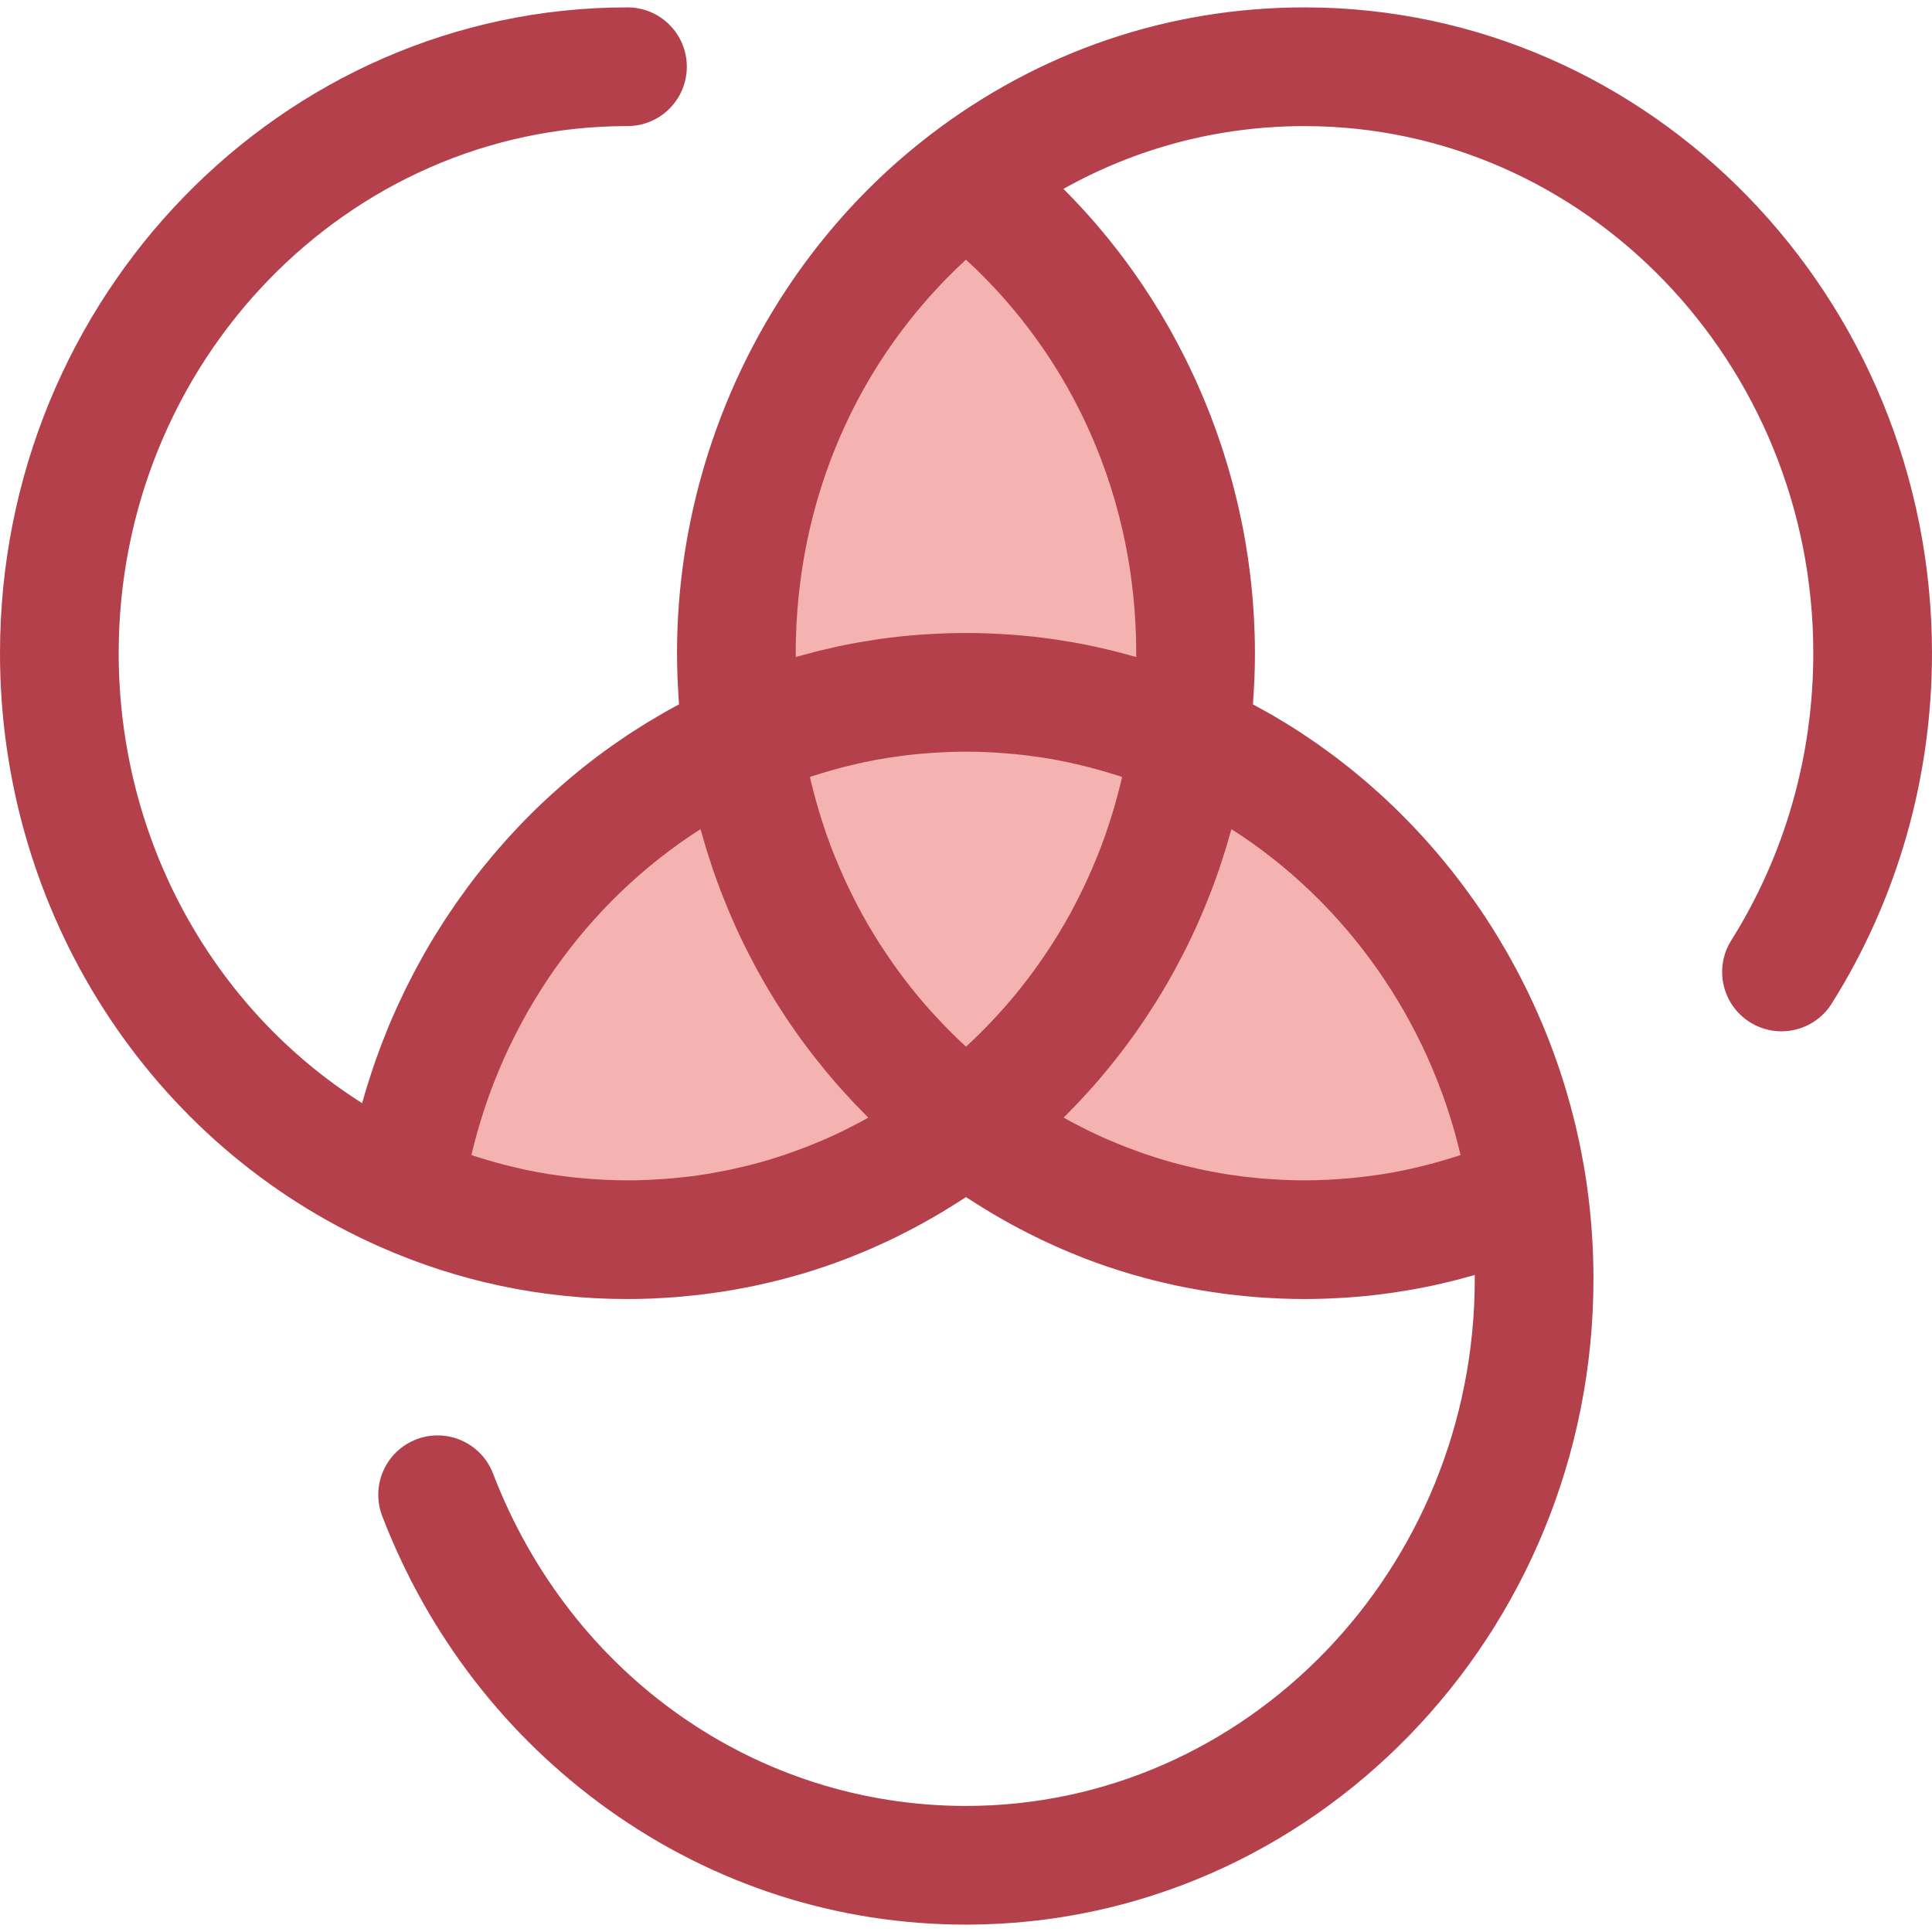
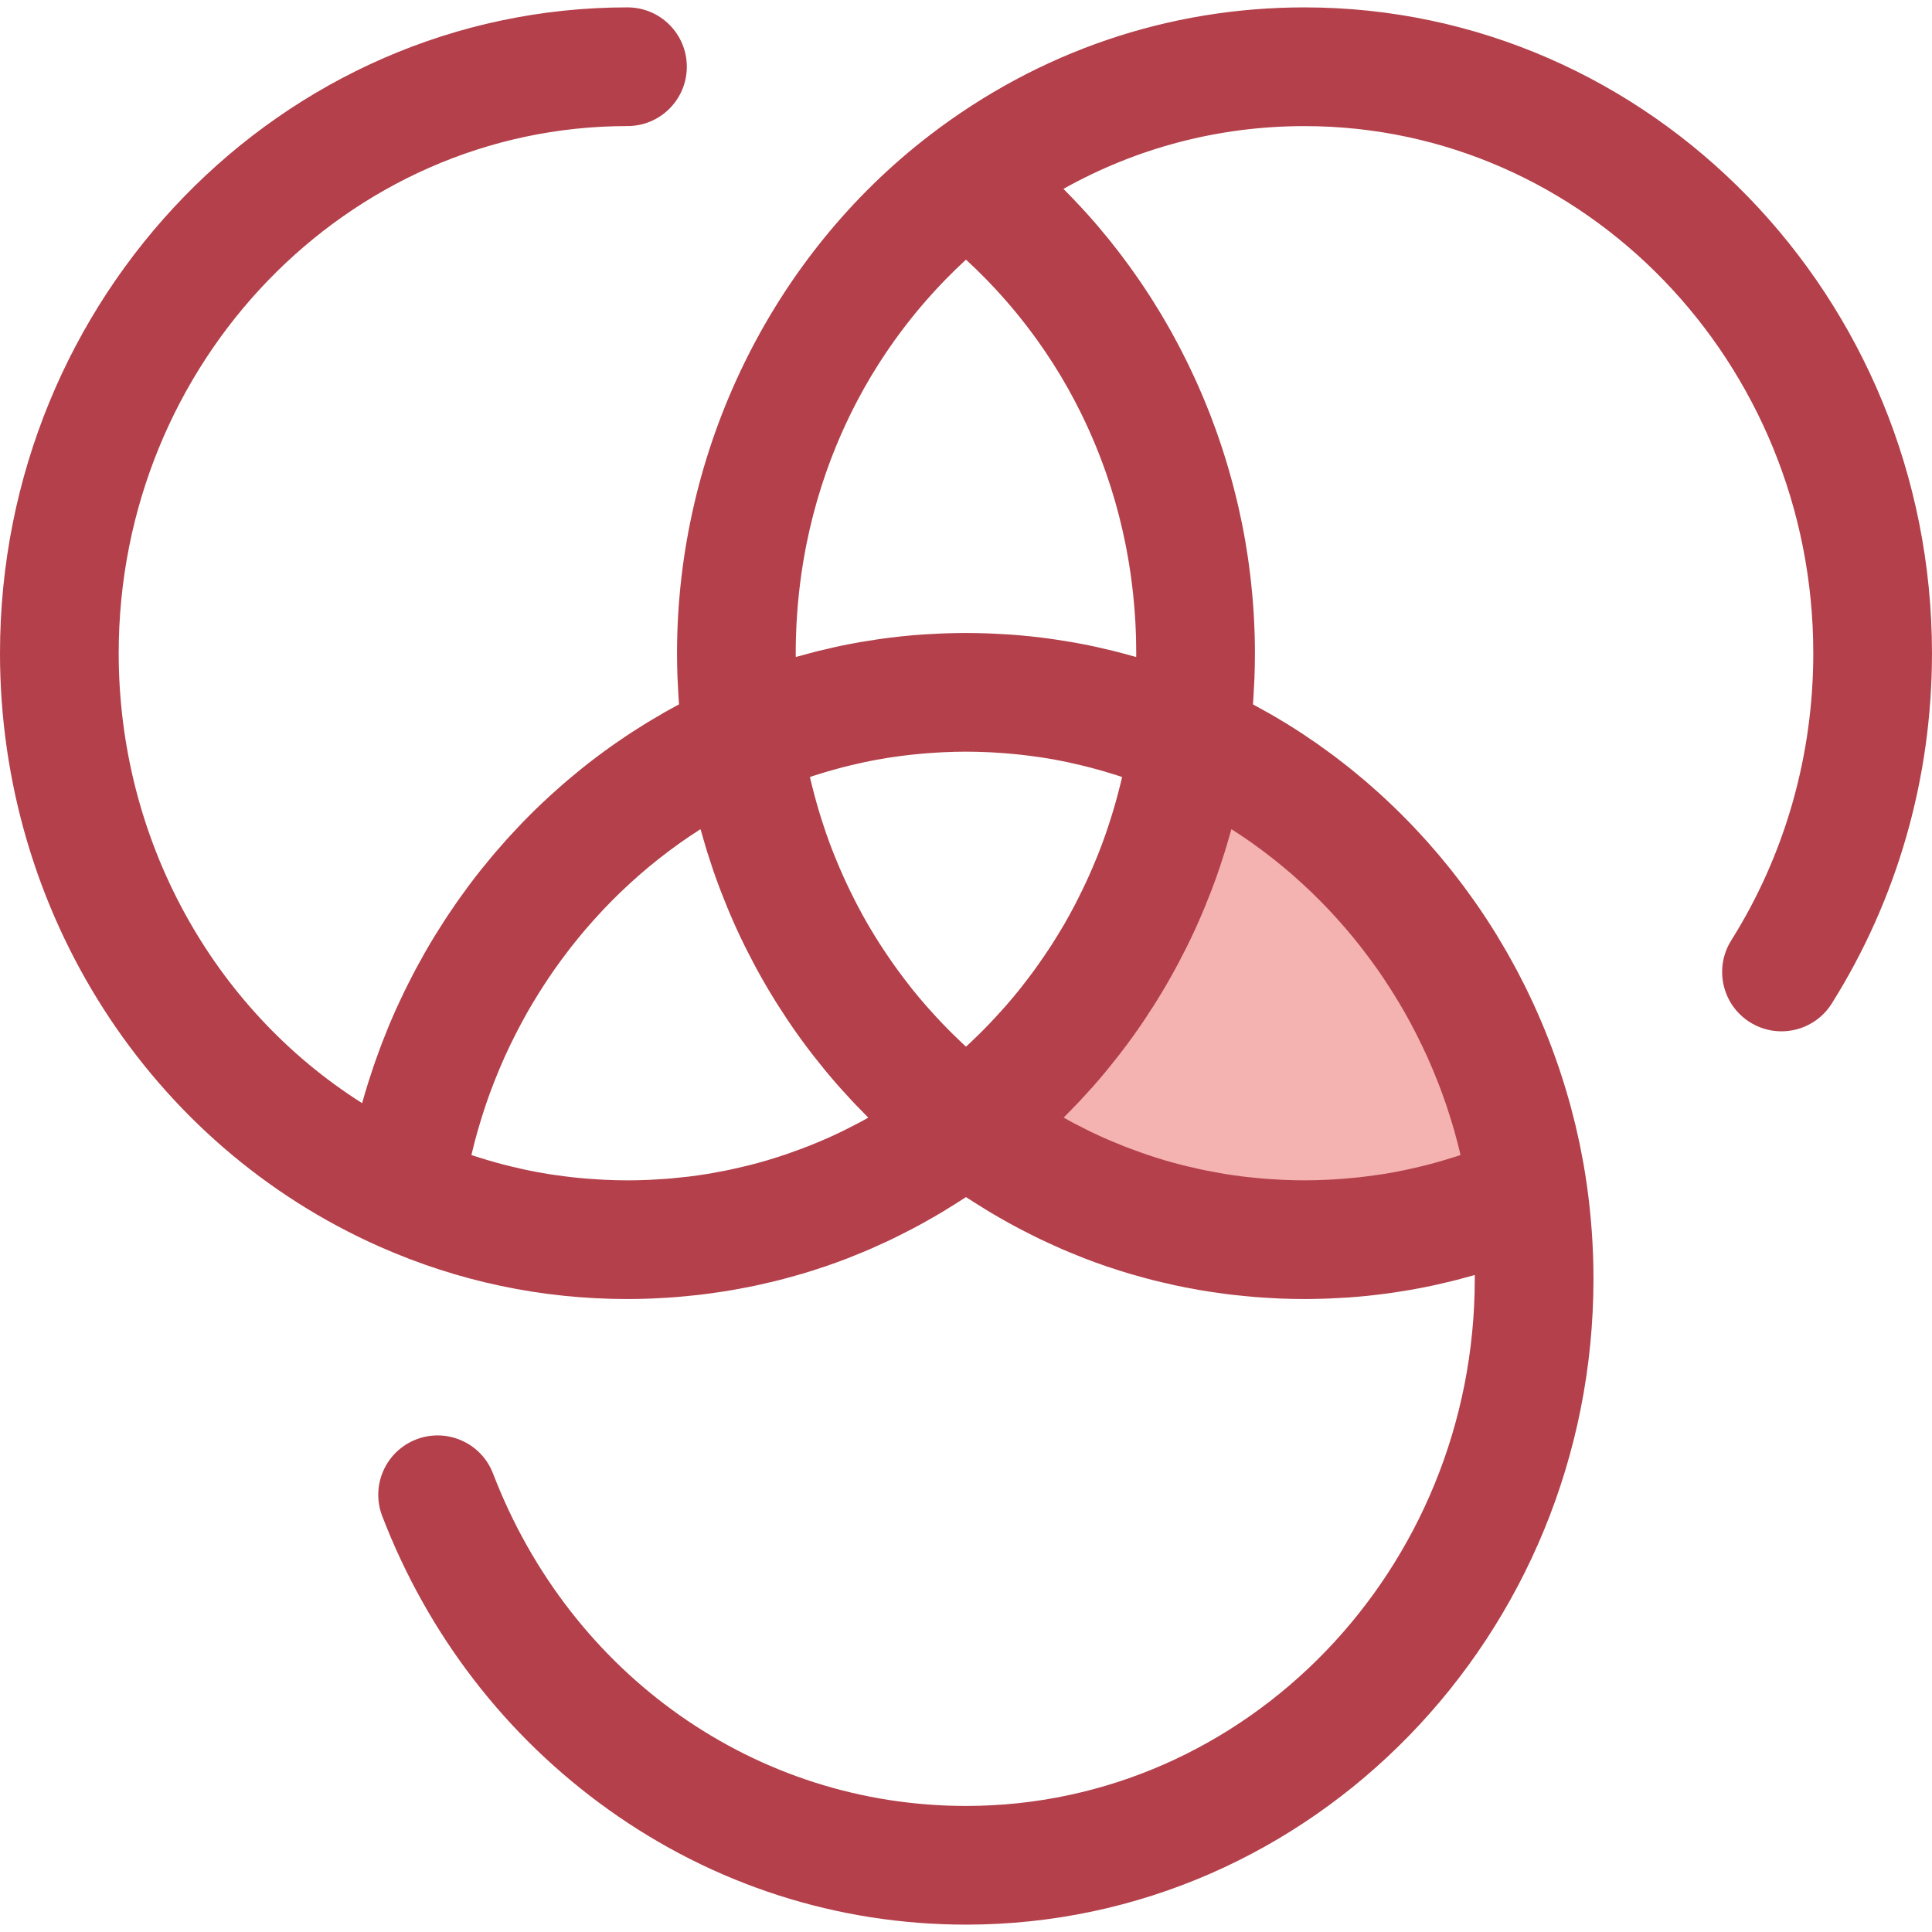
<svg xmlns="http://www.w3.org/2000/svg" height="800px" width="800px" version="1.1" id="Layer_1" viewBox="0 0 512.005 512.005" xml:space="preserve">
  <g>
-     <path style="fill:#F4B2B0;" d="M195.148,173.109c0,7.766,0.56,15.396,1.625,22.857c18.18-8.038,38.199-12.495,59.228-12.495   s41.048,4.457,59.228,12.495c1.065-7.461,1.625-15.091,1.625-22.857c0-51.139-23.927-96.505-60.853-124.829   C219.074,76.606,195.148,121.971,195.148,173.109z" />
-     <path style="fill:#F4B2B0;" d="M255.999,297.94c-31.318-24.024-53.279-60.307-59.228-101.973   c-47.204,20.871-81.979,65.926-89.71,120.075c18.18,8.038,38.199,12.495,59.228,12.495   C199.904,328.536,230.943,317.16,255.999,297.94z" />
    <path style="fill:#F4B2B0;" d="M315.228,195.967c-5.949,41.666-27.91,77.949-59.228,101.974   c25.056,19.221,56.096,30.596,89.71,30.596c21.03,0,41.048-4.457,59.228-12.495C397.206,261.893,362.431,216.837,315.228,195.967z" />
-     <path style="fill:#F4B2B0;" d="M196.772,195.967c5.949,41.666,27.91,77.949,59.228,101.974   c31.318-24.024,53.279-60.307,59.228-101.973c-18.18-8.038-38.199-12.495-59.228-12.495S214.951,187.929,196.772,195.967z" />
  </g>
  <path style="fill:#B3404A;" d="M345.709,1.957c-36.086,0-70.416,11.704-99.281,33.845c-41.959,32.185-67.007,83.515-67.007,137.308  c0,2.178,0.046,4.359,0.126,6.544c0.027,0.716,0.079,1.43,0.115,2.147c0.072,1.464,0.145,2.927,0.252,4.391  c0.013,0.16,0.016,0.322,0.028,0.483c-1.304,0.692-2.596,1.404-3.88,2.131c-0.179,0.102-0.355,0.209-0.533,0.311  c-1.25,0.716-2.49,1.445-3.719,2.192c-0.453,0.275-0.9,0.557-1.349,0.837c-0.964,0.598-1.922,1.205-2.872,1.821  c-0.477,0.31-0.951,0.621-1.425,0.936c-0.967,0.643-1.925,1.297-2.878,1.96c-0.403,0.28-0.808,0.557-1.209,0.84  c-2.685,1.903-5.311,3.884-7.876,5.94c-0.357,0.286-0.708,0.579-1.062,0.867c-0.933,0.76-1.859,1.529-2.774,2.309  c-0.399,0.341-0.797,0.684-1.195,1.029c-0.9,0.782-1.79,1.573-2.674,2.373c-0.348,0.315-0.697,0.627-1.043,0.945  c-1.132,1.043-2.254,2.1-3.358,3.174c-0.071,0.069-0.143,0.135-0.214,0.204c-1.2,1.172-2.379,2.362-3.543,3.568  c-0.255,0.264-0.505,0.533-0.758,0.8c-0.889,0.933-1.768,1.873-2.636,2.825c-0.33,0.363-0.659,0.73-0.988,1.096  c-0.81,0.904-1.61,1.818-2.401,2.74c-0.3,0.351-0.602,0.698-0.901,1.051c-0.934,1.106-1.854,2.224-2.76,3.353  c-0.126,0.156-0.255,0.31-0.379,0.466c-1.052,1.321-2.082,2.658-3.097,4.009c-0.171,0.23-0.338,0.462-0.508,0.692  c-0.815,1.098-1.617,2.205-2.406,3.323c-0.275,0.388-0.544,0.78-0.816,1.172c-0.694,1-1.376,2.007-2.049,3.023  c-0.264,0.399-0.53,0.799-0.793,1.2c-0.739,1.135-1.464,2.28-2.177,3.433c-0.16,0.258-0.324,0.513-0.483,0.772  c-0.881,1.441-1.741,2.894-2.579,4.359c-0.107,0.187-0.209,0.379-0.316,0.568c-0.708,1.249-1.401,2.508-2.081,3.776  c-0.228,0.426-0.45,0.856-0.673,1.283c-0.557,1.065-1.104,2.134-1.64,3.21c-0.23,0.459-0.458,0.92-0.683,1.382  c-0.554,1.137-1.093,2.284-1.623,3.435c-0.17,0.368-0.344,0.734-0.511,1.104c-0.692,1.532-1.365,3.071-2.013,4.624  c-0.052,0.123-0.099,0.247-0.149,0.37c-0.582,1.406-1.145,2.821-1.692,4.243c-0.181,0.472-0.355,0.948-0.532,1.422  c-0.41,1.099-0.813,2.202-1.202,3.31c-0.186,0.53-0.371,1.062-0.552,1.595c-0.381,1.121-0.749,2.247-1.107,3.378  c-0.151,0.477-0.307,0.95-0.455,1.428c-0.491,1.592-0.962,3.189-1.408,4.798c-39.732-25.13-64.519-70.022-64.519-119.24  c0-77.031,60.488-139.7,134.836-139.7c8.684,0,15.727-7.041,15.727-15.727s-7.042-15.727-15.727-15.727  C74.598,1.957,0,78.737,0,173.109c0,68.517,39.527,130.267,100.701,157.314c20.767,9.183,42.833,13.838,65.588,13.838  c2.142,0,4.276-0.047,6.404-0.131c0.697-0.027,1.39-0.079,2.085-0.113c1.431-0.074,2.862-0.151,4.286-0.263  c0.819-0.064,1.636-0.148,2.453-0.223c1.296-0.121,2.592-0.247,3.883-0.396c0.857-0.101,1.713-0.215,2.568-0.329  c1.247-0.167,2.493-0.343,3.735-0.538c0.862-0.135,1.722-0.278,2.581-0.426c1.238-0.215,2.472-0.447,3.704-0.69  c0.84-0.167,1.68-0.333,2.516-0.513c1.263-0.27,2.519-0.565,3.774-0.865c0.789-0.19,1.581-0.373,2.367-0.574  c1.354-0.346,2.7-0.723,4.045-1.104c0.673-0.192,1.349-0.37,2.021-0.569c1.765-0.525,3.516-1.087,5.262-1.673  c0.241-0.08,0.484-0.151,0.723-0.233c1.993-0.679,3.971-1.403,5.937-2.161c0.543-0.209,1.077-0.44,1.618-0.656  c1.411-0.561,2.818-1.131,4.213-1.733c0.705-0.303,1.4-0.628,2.1-0.94c1.224-0.549,2.444-1.102,3.655-1.683  c0.75-0.36,1.496-0.733,2.241-1.104c1.151-0.572,2.298-1.154,3.436-1.755c0.758-0.401,1.513-0.808,2.268-1.222  c1.118-0.613,2.232-1.241,3.339-1.883c0.744-0.429,1.485-0.862,2.224-1.304c1.118-0.672,2.227-1.362,3.332-2.06  c0.703-0.443,1.408-0.884,2.104-1.34c0.278-0.181,0.561-0.351,0.838-0.533c0.277,0.184,0.56,0.352,0.838,0.533  c0.697,0.456,1.403,0.895,2.104,1.34c1.106,0.698,2.214,1.39,3.332,2.06c0.738,0.442,1.48,0.874,2.224,1.304  c1.107,0.64,2.219,1.268,3.339,1.883c0.753,0.412,1.508,0.821,2.268,1.222c1.139,0.601,2.285,1.183,3.436,1.755  c0.745,0.371,1.491,0.745,2.241,1.104c1.211,0.58,2.431,1.134,3.655,1.683c0.7,0.315,1.395,0.637,2.1,0.94  c1.395,0.602,2.802,1.172,4.213,1.733c0.541,0.215,1.076,0.445,1.618,0.656c1.966,0.758,3.944,1.481,5.937,2.161  c0.241,0.082,0.484,0.153,0.723,0.233c1.746,0.587,3.498,1.148,5.262,1.673c0.67,0.2,1.348,0.377,2.021,0.569  c1.345,0.382,2.689,0.758,4.045,1.104c0.786,0.201,1.577,0.384,2.367,0.574c1.255,0.3,2.512,0.594,3.774,0.865  c0.837,0.179,1.676,0.346,2.516,0.513c1.231,0.244,2.466,0.475,3.704,0.69c0.859,0.149,1.719,0.293,2.581,0.426  c1.241,0.195,2.486,0.371,3.735,0.538c0.856,0.113,1.71,0.228,2.568,0.329c1.291,0.151,2.585,0.277,3.883,0.396  c0.818,0.076,1.632,0.16,2.453,0.223c1.425,0.11,2.854,0.189,4.286,0.263c0.695,0.036,1.389,0.086,2.085,0.113  c2.128,0.082,4.262,0.131,6.404,0.131c1.73,0,3.455-0.036,5.177-0.09c0.499-0.016,0.996-0.038,1.494-0.058  c1.305-0.052,2.607-0.121,3.906-0.204c0.469-0.03,0.939-0.057,1.408-0.091c1.706-0.124,3.408-0.27,5.105-0.447  c0.209-0.022,0.415-0.05,0.624-0.072c1.5-0.164,2.996-0.349,4.488-0.554c0.502-0.069,1.003-0.142,1.505-0.215  c1.304-0.192,2.604-0.399,3.903-0.623c0.418-0.072,0.838-0.138,1.255-0.214c1.669-0.3,3.332-0.624,4.99-0.978  c0.33-0.071,0.657-0.149,0.988-0.222c1.349-0.296,2.694-0.61,4.035-0.94c0.506-0.126,1.013-0.253,1.518-0.384  c1.304-0.335,2.604-0.689,3.9-1.057c0.275-0.079,0.552-0.145,0.827-0.225c0.002,0.337,0.003,0.673,0.003,1.01  c0,77.031-60.488,139.7-134.836,139.7c-55.599,0-104.798-34.581-125.343-88.101c-3.112-8.109-12.209-12.157-20.319-9.044  c-8.109,3.112-12.158,12.21-9.046,20.317c12.1,31.521,32.847,58.433,59.993,77.824c27.893,19.924,60.645,30.456,94.716,30.456  c91.693,0,166.289-76.779,166.289-171.154c0-8.362-0.601-16.801-1.783-25.081c0-0.002,0-0.003-0.002-0.005  c-0.252-1.76-0.533-3.512-0.837-5.259c-0.099-0.574-0.217-1.142-0.324-1.713c-0.217-1.172-0.434-2.343-0.675-3.509  c-0.14-0.679-0.297-1.352-0.447-2.029c-0.23-1.052-0.461-2.104-0.711-3.15c-0.17-0.711-0.355-1.419-0.535-2.126  c-0.253-1.003-0.508-2.007-0.778-3.004c-0.197-0.725-0.407-1.445-0.613-2.169c-0.277-0.969-0.557-1.938-0.851-2.902  c-0.223-0.731-0.456-1.458-0.689-2.186c-0.303-0.948-0.61-1.895-0.929-2.837c-0.245-0.723-0.497-1.442-0.752-2.161  c-0.332-0.939-0.672-1.876-1.019-2.809c-0.264-0.711-0.535-1.419-0.808-2.125c-0.362-0.933-0.734-1.862-1.112-2.787  c-0.283-0.692-0.566-1.384-0.857-2.073c-0.395-0.931-0.8-1.857-1.211-2.78c-0.299-0.672-0.596-1.345-0.903-2.013  c-0.429-0.936-0.874-1.865-1.319-2.793c-0.308-0.64-0.612-1.282-0.928-1.917c-0.477-0.959-0.969-1.909-1.461-2.859  c-0.308-0.593-0.609-1.187-0.923-1.777c-0.541-1.014-1.101-2.016-1.662-3.018c-0.286-0.511-0.565-1.029-0.856-1.537  c-0.673-1.175-1.368-2.337-2.068-3.494c-0.197-0.324-0.384-0.654-0.582-0.977c-1.824-2.975-3.738-5.893-5.736-8.747  c-0.275-0.393-0.561-0.777-0.84-1.167c-0.725-1.019-1.453-2.035-2.2-3.038c-0.365-0.489-0.741-0.967-1.109-1.453  c-0.678-0.89-1.356-1.779-2.051-2.655c-0.415-0.524-0.841-1.04-1.264-1.56c-0.668-0.823-1.337-1.643-2.019-2.453  c-0.45-0.535-0.909-1.06-1.365-1.588c-0.672-0.778-1.348-1.554-2.033-2.32c-0.478-0.535-0.964-1.063-1.45-1.592  c-0.684-0.744-1.373-1.485-2.07-2.217c-0.502-0.527-1.007-1.049-1.514-1.568c-0.7-0.717-1.406-1.428-2.117-2.131  c-0.521-0.516-1.044-1.027-1.573-1.535c-0.719-0.694-1.445-1.378-2.177-2.059c-0.536-0.499-1.073-0.995-1.615-1.486  c-0.742-0.673-1.496-1.337-2.25-1.997c-0.547-0.478-1.091-0.956-1.645-1.428c-0.774-0.659-1.557-1.304-2.342-1.949  c-0.55-0.451-1.098-0.907-1.654-1.351c-0.815-0.651-1.64-1.288-2.468-1.923c-0.543-0.418-1.08-0.841-1.628-1.252  c-0.882-0.662-1.779-1.307-2.674-1.95c-0.506-0.365-1.007-0.738-1.516-1.095c-1.054-0.741-2.123-1.459-3.196-2.177  c-0.365-0.244-0.723-0.497-1.09-0.738c-1.447-0.95-2.908-1.878-4.385-2.782c-0.308-0.189-0.624-0.366-0.936-0.554  c-1.168-0.705-2.34-1.403-3.527-2.079c-0.561-0.319-1.132-0.623-1.697-0.936c-0.819-0.455-1.634-0.917-2.463-1.357  c0.013-0.16,0.016-0.322,0.028-0.483c0.109-1.467,0.181-2.936,0.253-4.405c0.035-0.711,0.086-1.419,0.113-2.129  c0.082-2.184,0.126-4.369,0.126-6.547c0-1.576-0.025-3.15-0.068-4.721c-0.014-0.514-0.039-1.027-0.058-1.54  c-0.038-1.058-0.08-2.117-0.138-3.172c-0.033-0.604-0.074-1.206-0.113-1.809c-0.063-0.972-0.132-1.944-0.211-2.914  c-0.05-0.623-0.105-1.246-0.164-1.868c-0.088-0.956-0.187-1.912-0.291-2.867c-0.066-0.613-0.134-1.228-0.208-1.84  c-0.12-0.995-0.253-1.989-0.388-2.982c-0.077-0.557-0.148-1.113-0.23-1.67c-0.179-1.216-0.376-2.427-0.58-3.638  c-0.055-0.326-0.102-0.651-0.159-0.975c-0.266-1.521-0.554-3.037-0.859-4.547c-0.096-0.472-0.203-0.94-0.302-1.411  c-0.22-1.047-0.445-2.093-0.684-3.134c-0.137-0.593-0.281-1.183-0.425-1.774c-0.222-0.918-0.447-1.837-0.683-2.751  c-0.16-0.623-0.327-1.246-0.494-1.867c-0.239-0.887-0.486-1.771-0.738-2.653c-0.178-0.62-0.357-1.239-0.541-1.856  c-0.269-0.9-0.547-1.794-0.83-2.689c-0.184-0.583-0.365-1.167-0.555-1.749c-0.327-0.999-0.67-1.994-1.016-2.987  c-0.162-0.466-0.316-0.934-0.483-1.398c-0.51-1.428-1.038-2.851-1.584-4.264c-0.156-0.403-0.322-0.8-0.48-1.202  c-0.407-1.032-0.818-2.06-1.246-3.082c-0.233-0.558-0.477-1.113-0.714-1.669c-0.37-0.86-0.741-1.719-1.124-2.571  c-0.266-0.593-0.538-1.181-0.81-1.771c-0.377-0.818-0.76-1.631-1.15-2.442c-0.283-0.59-0.569-1.178-0.859-1.763  c-0.404-0.816-0.815-1.626-1.231-2.436c-0.289-0.563-0.577-1.128-0.873-1.687c-0.461-0.873-0.934-1.738-1.409-2.603  c-0.264-0.48-0.522-0.962-0.789-1.441c-0.728-1.296-1.472-2.584-2.232-3.859c-0.131-0.217-0.264-0.432-0.395-0.65  c-0.676-1.121-1.362-2.238-2.063-3.345c-0.296-0.466-0.601-0.926-0.9-1.389c-0.536-0.83-1.076-1.658-1.626-2.477  c-0.343-0.51-0.692-1.016-1.04-1.521c-0.528-0.767-1.06-1.533-1.599-2.293c-0.365-0.511-0.731-1.022-1.101-1.529  c-0.549-0.755-1.106-1.505-1.669-2.25c-0.368-0.488-0.734-0.977-1.107-1.459c-0.609-0.791-1.228-1.573-1.851-2.353  c-0.337-0.421-0.667-0.845-1.008-1.263c-0.824-1.011-1.661-2.013-2.508-3.005c-0.149-0.175-0.293-0.352-0.442-0.525  c-1.005-1.168-2.029-2.323-3.065-3.463c-0.286-0.315-0.579-0.621-0.868-0.934c-0.76-0.824-1.524-1.643-2.301-2.452  c-0.376-0.39-0.756-0.775-1.134-1.162c-0.453-0.462-0.9-0.933-1.359-1.39c19.52-10.93,41.283-16.634,63.887-16.634  c74.348,0,134.836,62.669,134.836,139.7c0,27.146-7.519,53.46-21.742,76.097c-4.62,7.354-2.406,17.062,4.948,21.684  c7.355,4.621,17.063,2.406,21.682-4.949c17.38-27.655,26.566-59.757,26.566-92.83C512,78.737,437.402,1.957,345.709,1.957z   M210.93,169.115c0.011-0.437,0.035-0.871,0.049-1.308c0.031-0.889,0.064-1.779,0.112-2.664c0.028-0.524,0.066-1.043,0.099-1.565  c0.05-0.797,0.104-1.593,0.167-2.387c0.044-0.552,0.096-1.101,0.146-1.651c0.069-0.764,0.143-1.527,0.225-2.287  c0.06-0.558,0.124-1.115,0.192-1.672c0.09-0.749,0.184-1.496,0.283-2.241c0.075-0.56,0.153-1.118,0.234-1.675  c0.109-0.742,0.225-1.481,0.344-2.221c0.09-0.552,0.179-1.104,0.275-1.653c0.131-0.75,0.27-1.496,0.414-2.243  c0.101-0.53,0.2-1.062,0.307-1.59c0.159-0.786,0.33-1.57,0.503-2.351c0.105-0.481,0.206-0.964,0.318-1.444  c0.212-0.92,0.439-1.835,0.67-2.747c0.085-0.337,0.162-0.676,0.248-1.011c0.321-1.238,0.659-2.468,1.011-3.693  c0.107-0.373,0.225-0.741,0.335-1.112c0.255-0.857,0.511-1.716,0.783-2.567c0.156-0.489,0.322-0.975,0.483-1.463  c0.241-0.728,0.481-1.456,0.733-2.18c0.181-0.521,0.37-1.036,0.557-1.554c0.248-0.687,0.499-1.373,0.756-2.055  c0.2-0.528,0.407-1.054,0.613-1.579c0.261-0.664,0.525-1.326,0.797-1.986c0.217-0.528,0.439-1.057,0.662-1.584  c0.277-0.651,0.558-1.297,0.845-1.944c0.233-0.524,0.466-1.047,0.705-1.568c0.296-0.646,0.599-1.288,0.904-1.93  c0.244-0.51,0.484-1.019,0.733-1.525c0.322-0.656,0.656-1.308,0.989-1.958c0.247-0.481,0.489-0.966,0.741-1.444  c0.371-0.705,0.753-1.4,1.135-2.096c0.228-0.417,0.451-0.837,0.684-1.252c0.605-1.077,1.225-2.147,1.859-3.208  c0.138-0.233,0.285-0.461,0.426-0.694c0.525-0.868,1.057-1.733,1.603-2.59c0.266-0.417,0.541-0.829,0.812-1.244  c0.423-0.651,0.846-1.301,1.282-1.944c0.307-0.455,0.623-0.903,0.934-1.352c0.412-0.594,0.824-1.189,1.246-1.777  c0.332-0.464,0.67-0.922,1.008-1.381c0.418-0.569,0.84-1.137,1.268-1.7c0.348-0.458,0.7-0.914,1.054-1.367  c0.432-0.555,0.87-1.107,1.31-1.656c0.362-0.451,0.727-0.9,1.096-1.346c0.448-0.544,0.904-1.084,1.362-1.621  c0.373-0.437,0.744-0.874,1.123-1.308c0.477-0.547,0.962-1.087,1.448-1.626c0.37-0.41,0.738-0.824,1.113-1.231  c0.525-0.569,1.063-1.132,1.599-1.694c0.349-0.366,0.695-0.738,1.049-1.099c0.659-0.675,1.329-1.34,2.004-2.002  c0.244-0.239,0.48-0.484,0.725-0.722c0.887-0.86,1.788-1.708,2.7-2.546c0.912,0.838,1.813,1.686,2.7,2.546  c0.245,0.237,0.483,0.483,0.725,0.722c0.673,0.662,1.345,1.327,2.004,2.002c0.354,0.363,0.698,0.733,1.049,1.099  c0.536,0.561,1.073,1.124,1.599,1.694c0.376,0.407,0.744,0.819,1.113,1.231c0.486,0.539,0.972,1.08,1.448,1.626  c0.377,0.432,0.75,0.87,1.123,1.308c0.458,0.538,0.912,1.077,1.362,1.621c0.368,0.447,0.733,0.895,1.096,1.346  c0.442,0.549,0.878,1.101,1.31,1.656c0.354,0.455,0.706,0.909,1.054,1.367c0.428,0.563,0.849,1.131,1.268,1.7  c0.338,0.459,0.676,0.917,1.008,1.381c0.421,0.588,0.834,1.183,1.246,1.777c0.311,0.45,0.628,0.9,0.934,1.352  c0.434,0.643,0.857,1.294,1.282,1.944c0.27,0.415,0.546,0.826,0.811,1.244c0.546,0.857,1.076,1.722,1.603,2.59  c0.14,0.231,0.286,0.461,0.426,0.694c0.634,1.062,1.253,2.131,1.859,3.208c0.233,0.415,0.454,0.835,0.684,1.252  c0.382,0.697,0.764,1.393,1.135,2.096c0.252,0.478,0.494,0.962,0.741,1.444c0.333,0.651,0.665,1.302,0.989,1.958  c0.248,0.506,0.491,1.016,0.733,1.525c0.305,0.642,0.609,1.283,0.904,1.93c0.239,0.521,0.472,1.044,0.705,1.568  c0.286,0.646,0.568,1.294,0.845,1.944c0.223,0.527,0.445,1.055,0.662,1.584c0.27,0.659,0.536,1.323,0.797,1.986  c0.206,0.525,0.412,1.051,0.613,1.579c0.259,0.683,0.508,1.368,0.756,2.055c0.187,0.517,0.376,1.033,0.557,1.554  c0.252,0.723,0.492,1.452,0.733,2.18c0.16,0.488,0.327,0.972,0.483,1.463c0.27,0.852,0.527,1.709,0.783,2.567  c0.11,0.371,0.228,0.739,0.335,1.112c0.354,1.225,0.69,2.456,1.011,3.693c0.086,0.335,0.165,0.675,0.248,1.011  c0.23,0.914,0.458,1.827,0.67,2.747c0.11,0.48,0.211,0.962,0.318,1.444c0.171,0.783,0.343,1.565,0.503,2.351  c0.107,0.528,0.206,1.06,0.307,1.59c0.143,0.745,0.283,1.492,0.414,2.243c0.096,0.55,0.186,1.102,0.275,1.653  c0.12,0.739,0.236,1.478,0.344,2.221c0.082,0.557,0.159,1.115,0.234,1.675c0.101,0.745,0.195,1.492,0.283,2.241  c0.066,0.557,0.131,1.113,0.192,1.672c0.082,0.761,0.156,1.524,0.225,2.287c0.05,0.55,0.102,1.099,0.146,1.651  c0.064,0.794,0.116,1.59,0.167,2.387c0.033,0.522,0.071,1.041,0.099,1.565c0.047,0.885,0.08,1.774,0.112,2.664  c0.016,0.436,0.038,0.871,0.049,1.308c0.035,1.329,0.055,2.659,0.055,3.996c0,0.335-0.016,0.67-0.017,1.005  c-0.263-0.077-0.528-0.14-0.793-0.215c-1.308-0.373-2.62-0.728-3.935-1.066c-0.495-0.127-0.992-0.253-1.489-0.376  c-1.356-0.335-2.713-0.651-4.076-0.95c-0.318-0.069-0.634-0.146-0.951-0.214c-1.662-0.354-3.331-0.679-5.004-0.981  c-0.41-0.074-0.823-0.138-1.233-0.211c-1.305-0.225-2.614-0.434-3.927-0.626c-0.497-0.072-0.992-0.145-1.491-0.214  c-1.502-0.206-3.007-0.393-4.518-0.557c-0.198-0.022-0.395-0.049-0.593-0.069c-1.698-0.178-3.403-0.324-5.111-0.448  c-0.467-0.035-0.936-0.061-1.404-0.091c-1.301-0.083-2.604-0.151-3.91-0.204c-0.497-0.02-0.994-0.042-1.492-0.058  c-1.722-0.053-3.447-0.09-5.177-0.09c-1.73,0-3.455,0.036-5.177,0.09c-0.499,0.016-0.995,0.038-1.492,0.058  c-1.305,0.053-2.609,0.121-3.91,0.204c-0.469,0.03-0.937,0.057-1.404,0.091c-1.708,0.124-3.413,0.27-5.111,0.448  c-0.198,0.02-0.396,0.049-0.596,0.069c-1.51,0.164-3.015,0.351-4.517,0.557c-0.497,0.068-0.994,0.142-1.491,0.214  c-1.312,0.193-2.622,0.401-3.927,0.626c-0.41,0.071-0.822,0.137-1.233,0.211c-1.673,0.302-3.342,0.628-5.004,0.981  c-0.318,0.068-0.634,0.145-0.951,0.214c-1.362,0.299-2.721,0.616-4.076,0.95c-0.497,0.123-0.994,0.248-1.489,0.376  c-1.316,0.338-2.628,0.694-3.935,1.066c-0.263,0.075-0.528,0.138-0.793,0.215c-0.002-0.335-0.017-0.672-0.017-1.005  C210.875,171.774,210.895,170.442,210.93,169.115z M331.827,223.41c0.143,0.101,0.281,0.208,0.425,0.31  c1.51,1.079,2.993,2.194,4.455,3.334c0.338,0.263,0.676,0.524,1.013,0.791c1.546,1.228,3.07,2.486,4.562,3.781  c0.222,0.192,0.437,0.392,0.657,0.585c1.34,1.178,2.656,2.383,3.949,3.612c0.277,0.264,0.558,0.524,0.833,0.789  c1.42,1.373,2.812,2.776,4.174,4.208c0.25,0.264,0.495,0.533,0.744,0.799c1.219,1.302,2.412,2.628,3.581,3.979  c0.204,0.236,0.414,0.469,0.616,0.706c1.286,1.507,2.54,3.045,3.763,4.605c0.255,0.326,0.506,0.656,0.758,0.985  c1.121,1.458,2.221,2.936,3.285,4.44c0.121,0.17,0.247,0.337,0.366,0.508c1.145,1.631,2.249,3.293,3.326,4.973  c0.241,0.374,0.477,0.752,0.714,1.128c1.057,1.683,2.09,3.381,3.076,5.11c0.016,0.027,0.031,0.053,0.047,0.08  c0.997,1.75,1.945,3.531,2.87,5.325c0.211,0.409,0.42,0.818,0.626,1.228c0.9,1.79,1.774,3.595,2.6,5.426  c0.068,0.151,0.131,0.303,0.197,0.454c0.766,1.713,1.491,3.446,2.189,5.193c0.171,0.426,0.343,0.852,0.51,1.282  c0.722,1.854,1.411,3.724,2.055,5.614c0.102,0.302,0.197,0.607,0.297,0.911c0.561,1.683,1.09,3.378,1.588,5.086  c0.124,0.425,0.253,0.848,0.373,1.275c0.539,1.914,1.043,3.844,1.502,5.786c0.03,0.126,0.055,0.253,0.085,0.379  c-0.237,0.08-0.47,0.171-0.708,0.25c-0.572,0.187-1.146,0.357-1.72,0.538c-1.417,0.442-2.839,0.863-4.268,1.257  c-0.653,0.179-1.307,0.357-1.963,0.527c-1.5,0.387-3.007,0.744-4.518,1.077c-0.505,0.112-1.005,0.236-1.51,0.34  c-1.994,0.415-3.999,0.785-6.012,1.104c-0.445,0.071-0.895,0.123-1.341,0.189c-1.593,0.236-3.193,0.447-4.798,0.624  c-0.668,0.074-1.34,0.138-2.01,0.201c-1.466,0.138-2.936,0.252-4.41,0.341c-0.629,0.038-1.257,0.083-1.886,0.113  c-2.063,0.096-4.133,0.159-6.21,0.159c-1.65,0-3.295-0.039-4.935-0.101c-0.502-0.019-1-0.047-1.502-0.071  c-1.172-0.057-2.34-0.127-3.505-0.214c-0.536-0.039-1.071-0.08-1.606-0.127c-1.269-0.112-2.534-0.242-3.795-0.388  c-0.365-0.042-0.733-0.077-1.098-0.123c-1.609-0.201-3.211-0.432-4.809-0.694c-0.388-0.063-0.772-0.138-1.161-0.204  c-1.224-0.211-2.444-0.437-3.661-0.683c-0.521-0.105-1.041-0.215-1.56-0.327c-1.142-0.245-2.279-0.508-3.413-0.785  c-0.466-0.113-0.933-0.222-1.395-0.34c-1.566-0.399-3.126-0.821-4.676-1.279c-0.083-0.025-0.165-0.053-0.249-0.079  c-1.466-0.436-2.922-0.903-4.372-1.392c-0.472-0.159-0.942-0.327-1.412-0.492c-1.091-0.382-2.178-0.777-3.26-1.187  c-0.489-0.186-0.98-0.371-1.467-0.565c-1.206-0.475-2.405-0.97-3.597-1.481c-0.305-0.131-0.613-0.253-0.917-0.387  c-1.481-0.648-2.952-1.327-4.411-2.032c-0.373-0.181-0.742-0.371-1.113-0.555c-1.099-0.544-2.192-1.101-3.277-1.676  c-0.477-0.253-0.951-0.51-1.426-0.769c-0.404-0.22-0.804-0.454-1.206-0.681c0.198-0.197,0.387-0.399,0.583-0.598  c0.933-0.934,1.854-1.876,2.763-2.829c0.348-0.365,0.695-0.731,1.04-1.099c0.953-1.016,1.892-2.044,2.818-3.082  c0.197-0.22,0.398-0.437,0.594-0.659c1.11-1.258,2.199-2.535,3.27-3.823c0.255-0.307,0.503-0.616,0.755-0.925  c0.835-1.021,1.659-2.049,2.471-3.089c0.288-0.37,0.577-0.738,0.862-1.11c0.931-1.213,1.848-2.436,2.744-3.672  c0.088-0.123,0.181-0.242,0.269-0.363c0.988-1.371,1.952-2.758,2.898-4.158c0.23-0.341,0.456-0.684,0.684-1.027  c0.731-1.098,1.45-2.205,2.156-3.32c0.236-0.374,0.475-0.745,0.708-1.121c1.78-2.862,3.477-5.778,5.086-8.746  c0.206-0.381,0.407-0.764,0.612-1.146c0.62-1.164,1.227-2.335,1.82-3.515c0.19-0.379,0.384-0.756,0.572-1.137  c0.752-1.522,1.486-3.051,2.192-4.597c0.028-0.063,0.055-0.127,0.083-0.189c0.668-1.466,1.31-2.944,1.938-4.429  c0.181-0.429,0.359-0.862,0.536-1.294c0.502-1.216,0.989-2.439,1.464-3.669c0.149-0.387,0.302-0.771,0.448-1.159  c0.598-1.584,1.178-3.177,1.73-4.781c0.076-0.219,0.145-0.439,0.219-0.657c0.473-1.39,0.926-2.787,1.365-4.193  c0.146-0.467,0.288-0.936,0.429-1.404c0.387-1.28,0.76-2.567,1.118-3.858c0.074-0.266,0.157-0.527,0.23-0.791  c0.181,0.115,0.362,0.228,0.543,0.344C328.556,221.159,330.207,222.262,331.827,223.41z M227.48,297.629  c-1.085,0.576-2.18,1.132-3.277,1.676c-0.371,0.184-0.741,0.376-1.113,0.555c-1.459,0.705-2.93,1.384-4.411,2.032  c-0.304,0.134-0.612,0.256-0.917,0.387c-1.192,0.511-2.392,1.007-3.597,1.481c-0.488,0.192-0.978,0.377-1.467,0.565  c-1.082,0.41-2.169,0.807-3.26,1.187c-0.47,0.164-0.94,0.332-1.412,0.492c-1.45,0.488-2.906,0.955-4.372,1.392  c-0.083,0.025-0.165,0.053-0.248,0.079c-1.549,0.458-3.109,0.879-4.676,1.279c-0.464,0.118-0.931,0.226-1.395,0.34  c-1.134,0.277-2.271,0.538-3.413,0.785c-0.519,0.112-1.04,0.222-1.56,0.327c-1.216,0.245-2.436,0.472-3.661,0.683  c-0.387,0.066-0.772,0.142-1.161,0.204c-1.596,0.261-3.199,0.492-4.809,0.694c-0.365,0.046-0.733,0.08-1.098,0.123  c-1.261,0.148-2.526,0.278-3.795,0.388c-0.535,0.047-1.071,0.086-1.606,0.127c-1.165,0.088-2.334,0.159-3.505,0.214  c-0.5,0.024-1,0.052-1.502,0.071c-1.64,0.06-3.284,0.101-4.935,0.101c-2.079,0-4.147-0.063-6.21-0.159  c-0.631-0.03-1.258-0.074-1.886-0.113c-1.475-0.09-2.944-0.203-4.41-0.341c-0.67-0.064-1.341-0.127-2.01-0.201  c-1.606-0.178-3.205-0.388-4.8-0.624c-0.447-0.066-0.895-0.118-1.34-0.189c-2.015-0.321-4.018-0.69-6.012-1.104  c-0.505-0.105-1.007-0.23-1.51-0.34c-1.511-0.333-3.018-0.69-4.518-1.077c-0.656-0.17-1.308-0.346-1.963-0.527  c-1.43-0.393-2.851-0.815-4.27-1.258c-0.572-0.179-1.148-0.349-1.719-0.536c-0.237-0.079-0.472-0.17-0.709-0.25  c0.03-0.126,0.055-0.253,0.085-0.379c0.461-1.942,0.962-3.872,1.502-5.786c0.121-0.426,0.248-0.849,0.373-1.275  c0.499-1.708,1.027-3.403,1.588-5.086c0.101-0.302,0.195-0.609,0.297-0.911c0.645-1.889,1.334-3.759,2.055-5.614  c0.167-0.429,0.338-0.854,0.51-1.282c0.698-1.746,1.423-3.479,2.189-5.193c0.068-0.151,0.129-0.304,0.197-0.454  c0.826-1.831,1.698-3.636,2.6-5.426c0.206-0.41,0.415-0.819,0.626-1.228c0.925-1.794,1.873-3.575,2.87-5.325  c0.016-0.027,0.031-0.053,0.047-0.08c0.986-1.728,2.019-3.427,3.076-5.11c0.236-0.377,0.473-0.753,0.714-1.128  c1.077-1.681,2.181-3.342,3.326-4.973c0.12-0.171,0.245-0.338,0.366-0.508c1.065-1.503,2.164-2.98,3.285-4.44  c0.252-0.329,0.503-0.657,0.758-0.984c1.224-1.562,2.475-3.098,3.763-4.605c0.203-0.237,0.412-0.47,0.616-0.706  c1.168-1.349,2.364-2.675,3.581-3.979c0.248-0.266,0.494-0.536,0.744-0.799c1.362-1.433,2.754-2.836,4.174-4.208  c0.275-0.266,0.557-0.527,0.834-0.789c1.294-1.23,2.609-2.434,3.949-3.612c0.22-0.193,0.436-0.393,0.657-0.585  c1.491-1.294,3.015-2.552,4.562-3.781c0.335-0.266,0.675-0.527,1.013-0.791c1.463-1.14,2.946-2.255,4.455-3.334  c0.143-0.102,0.282-0.209,0.425-0.31c1.618-1.148,3.27-2.25,4.94-3.326c0.181-0.116,0.362-0.23,0.543-0.344  c0.072,0.266,0.156,0.527,0.23,0.791c0.359,1.293,0.731,2.578,1.118,3.858c0.142,0.469,0.285,0.937,0.429,1.404  c0.439,1.404,0.892,2.802,1.365,4.193c0.074,0.219,0.143,0.439,0.219,0.657c0.552,1.604,1.132,3.197,1.73,4.781  c0.146,0.388,0.299,0.772,0.448,1.159c0.475,1.228,0.962,2.452,1.464,3.669c0.178,0.431,0.355,0.863,0.536,1.294  c0.627,1.486,1.269,2.964,1.938,4.429c0.028,0.063,0.055,0.126,0.083,0.189c0.706,1.546,1.441,3.076,2.192,4.597  c0.189,0.381,0.381,0.758,0.572,1.137c0.593,1.18,1.2,2.351,1.82,3.515c0.203,0.382,0.406,0.766,0.612,1.146  c1.609,2.966,3.306,5.882,5.086,8.746c0.233,0.376,0.472,0.749,0.708,1.121c0.706,1.115,1.425,2.221,2.156,3.32  c0.228,0.343,0.453,0.686,0.684,1.027c0.947,1.4,1.911,2.787,2.898,4.158c0.088,0.123,0.181,0.242,0.269,0.363  c0.896,1.236,1.813,2.46,2.744,3.672c0.285,0.371,0.574,0.741,0.862,1.11c0.812,1.038,1.634,2.068,2.471,3.089  c0.252,0.308,0.5,0.618,0.755,0.925c1.071,1.29,2.159,2.565,3.27,3.823c0.195,0.222,0.398,0.439,0.594,0.659  c0.926,1.038,1.865,2.066,2.818,3.082c0.344,0.368,0.692,0.734,1.04,1.099c0.909,0.953,1.831,1.897,2.763,2.829  c0.197,0.197,0.385,0.401,0.583,0.598c-0.403,0.225-0.802,0.459-1.206,0.681C228.432,297.119,227.957,297.377,227.48,297.629z   M217.054,205.138c1.426-0.447,2.858-0.87,4.297-1.266c0.643-0.178,1.286-0.352,1.933-0.519c1.518-0.393,3.043-0.753,4.573-1.091  c0.488-0.107,0.972-0.228,1.461-0.329c2-0.417,4.01-0.786,6.031-1.109c0.439-0.069,0.881-0.121,1.321-0.187  c1.601-0.237,3.207-0.448,4.817-0.626c0.665-0.074,1.332-0.137,1.999-0.2c1.469-0.14,2.942-0.253,4.421-0.343  c0.628-0.038,1.253-0.083,1.883-0.113c2.063-0.096,4.133-0.159,6.212-0.159c2.079,0,4.149,0.063,6.212,0.159  c0.629,0.03,1.255,0.074,1.882,0.113c1.477,0.09,2.95,0.203,4.419,0.343c0.668,0.063,1.335,0.127,2,0.2  c1.612,0.178,3.218,0.39,4.817,0.626c0.44,0.066,0.882,0.116,1.321,0.187c2.019,0.321,4.031,0.692,6.031,1.109  c0.489,0.101,0.973,0.222,1.461,0.329c1.53,0.337,3.056,0.698,4.573,1.091c0.645,0.167,1.29,0.341,1.933,0.519  c1.437,0.396,2.869,0.819,4.295,1.264c0.568,0.178,1.139,0.346,1.705,0.532c0.239,0.079,0.475,0.171,0.714,0.252  c-0.061,0.263-0.11,0.532-0.171,0.794c-0.151,0.64-0.318,1.274-0.478,1.909c-0.355,1.417-0.73,2.826-1.128,4.227  c-0.192,0.675-0.384,1.348-0.585,2.019c-0.455,1.513-0.936,3.015-1.437,4.506c-0.159,0.47-0.303,0.945-0.467,1.412  c-0.672,1.928-1.384,3.837-2.134,5.728c-0.19,0.478-0.396,0.947-0.591,1.422c-0.59,1.436-1.197,2.862-1.832,4.275  c-0.28,0.623-0.568,1.242-0.856,1.862c-0.62,1.324-1.26,2.637-1.919,3.94c-0.277,0.547-0.547,1.099-0.832,1.643  c-0.94,1.799-1.909,3.581-2.925,5.334c-0.093,0.159-0.192,0.313-0.285,0.472c-0.936,1.599-1.906,3.177-2.905,4.737  c-0.346,0.541-0.705,1.074-1.058,1.61c-0.796,1.206-1.61,2.4-2.444,3.581c-0.381,0.539-0.761,1.08-1.15,1.614  c-0.978,1.345-1.983,2.67-3.01,3.98c-0.234,0.299-0.459,0.607-0.697,0.904c-1.268,1.588-2.574,3.145-3.911,4.679  c-0.357,0.409-0.728,0.807-1.09,1.213c-1.014,1.135-2.046,2.257-3.1,3.361c-0.464,0.486-0.931,0.967-1.403,1.447  c-1.062,1.079-2.144,2.14-3.243,3.186c-0.407,0.388-0.808,0.783-1.222,1.167c-0.159,0.148-0.327,0.288-0.488,0.436  c-0.16-0.148-0.329-0.286-0.488-0.436c-0.414-0.384-0.813-0.778-1.222-1.167c-1.099-1.047-2.181-2.107-3.243-3.186  c-0.472-0.48-0.939-0.961-1.403-1.447c-1.054-1.104-2.085-2.225-3.1-3.361c-0.362-0.406-0.733-0.804-1.09-1.213  c-1.338-1.533-2.645-3.092-3.911-4.679c-0.237-0.297-0.462-0.605-0.697-0.904c-1.027-1.31-2.032-2.636-3.01-3.98  c-0.388-0.535-0.769-1.074-1.15-1.614c-0.834-1.181-1.648-2.375-2.444-3.581c-0.354-0.536-0.712-1.069-1.058-1.61  c-0.999-1.56-1.969-3.137-2.905-4.737c-0.093-0.159-0.193-0.313-0.285-0.472c-1.016-1.754-1.985-3.535-2.925-5.334  c-0.285-0.544-0.555-1.096-0.832-1.643c-0.659-1.302-1.301-2.615-1.919-3.94c-0.289-0.62-0.576-1.238-0.856-1.862  c-0.635-1.412-1.244-2.839-1.832-4.275c-0.195-0.475-0.401-0.945-0.591-1.422c-0.752-1.89-1.463-3.8-2.134-5.728  c-0.164-0.467-0.308-0.944-0.467-1.412c-0.502-1.492-0.983-2.993-1.437-4.506c-0.201-0.672-0.393-1.345-0.585-2.019  c-0.398-1.4-0.772-2.81-1.128-4.227c-0.16-0.637-0.327-1.269-0.478-1.909c-0.063-0.263-0.112-0.53-0.171-0.794  c0.239-0.08,0.475-0.173,0.716-0.252C215.917,205.484,216.487,205.315,217.054,205.138z" />
</svg>